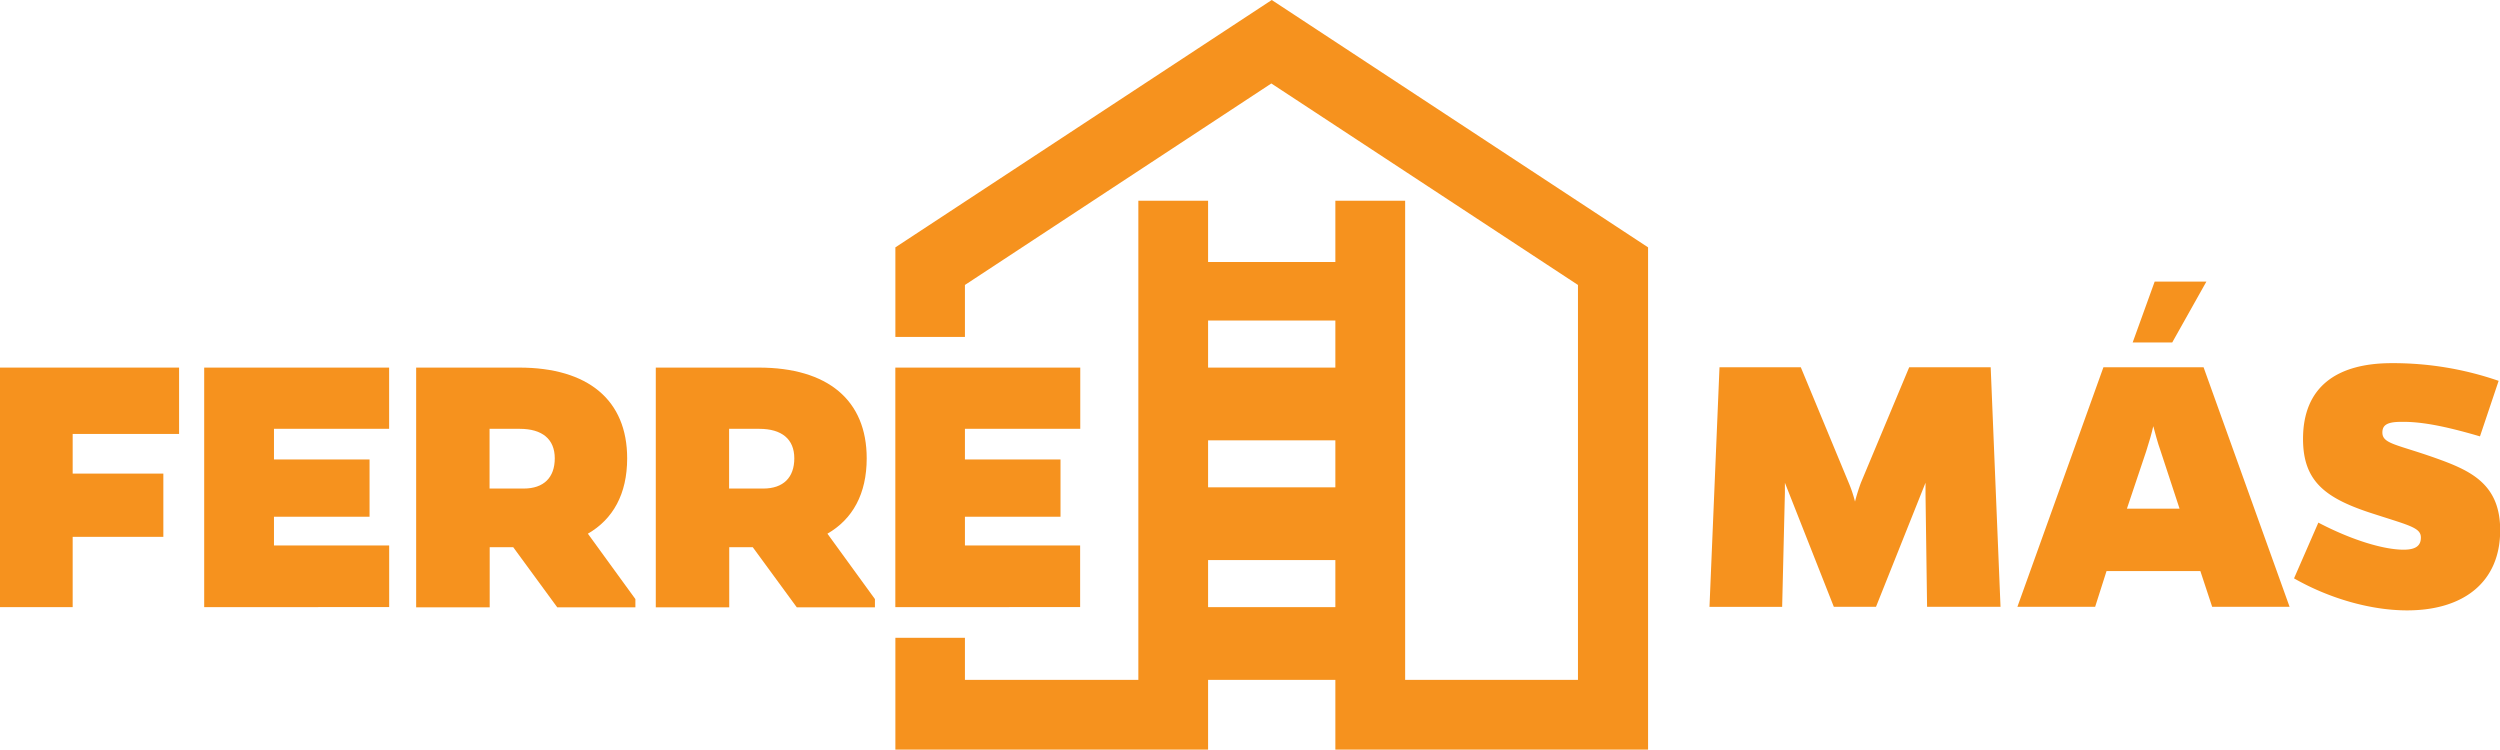
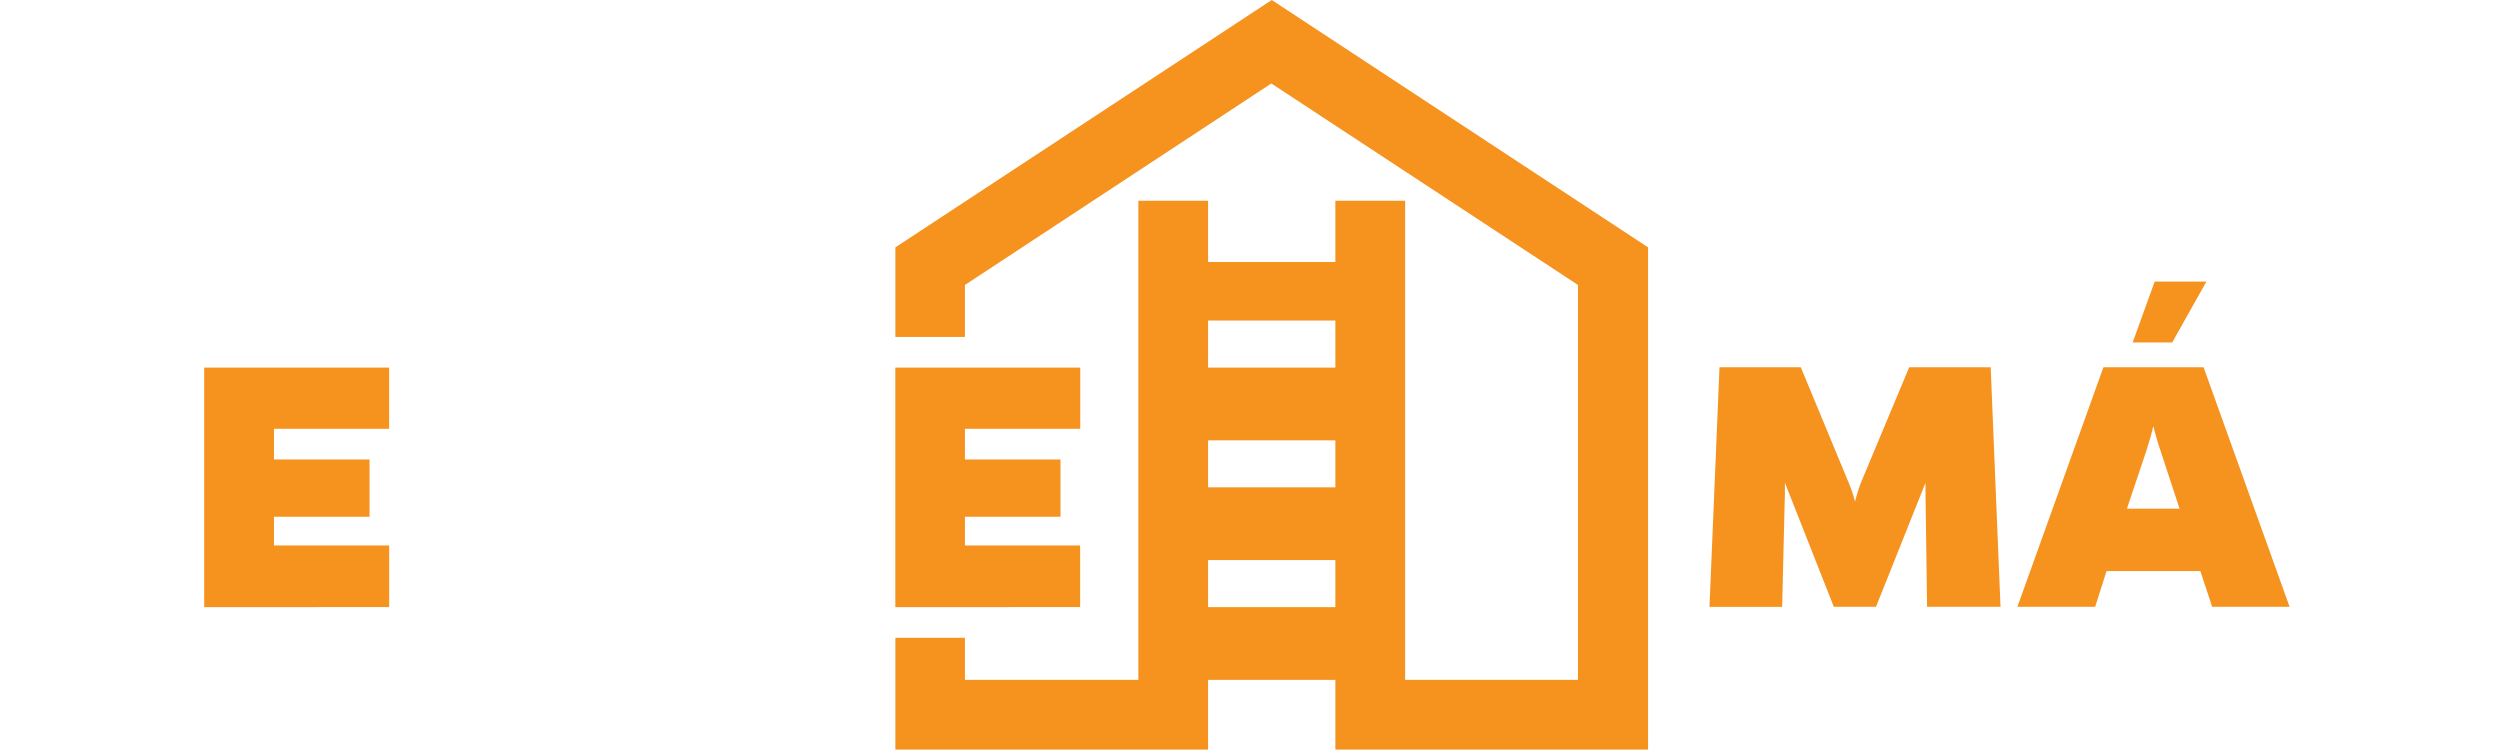
<svg xmlns="http://www.w3.org/2000/svg" viewBox="0 0 546.67 163.91">
  <defs>
    <style>.cls-1{fill:#f6921e;}.cls-2{fill:none;}</style>
  </defs>
  <g id="Capa_2" data-name="Capa 2">
    <g id="Capa_2-2" data-name="Capa 2">
-       <path class="cls-1" d="M35.72,103.56v13.83H15.89v15.37H0V80.38H39.16V94.89H15.89v8.67Z" />
      <path class="cls-1" d="M44.65,132.76V80.38H85.09V93.77H59.91v6.7h20.9V113H59.91v6.27H85.1v13.48Z" />
-       <path class="cls-1" d="M113.52,80.38c15.12,0,23.62,7.13,23.62,19.84,0,7.81-3.09,13.31-8.59,16.48L138.94,131v1.8H121.85l-9.62-13.14h-5.15v13.14H91V80.38Zm1,26.45c4.38,0,6.79-2.41,6.79-6.61s-2.75-6.45-7.65-6.45h-6.61v13.06Z" />
-       <path class="cls-1" d="M165.9,80.38c15.12,0,23.62,7.13,23.62,19.84,0,7.81-3.09,13.31-8.59,16.48L191.32,131v1.8H174.23l-9.62-13.14h-5.15v13.14H143.4V80.38Zm1,26.45c4.38,0,6.79-2.41,6.79-6.61s-2.75-6.45-7.65-6.45h-6.61v13.06Z" />
      <path class="cls-1" d="M195.78,132.76V80.38h40.44V93.77H211v6.7h20.9V113H211v6.27h25.19v13.48Z" />
      <path class="cls-1" d="M475,74.88h-8.65l4.81-13.31h11.31Z" />
      <path class="cls-1" d="M421.05,108.13v-2.57l-10.83,27.13H401L390.3,105.56v2.14l-.6,25H373.81L376,80.31h17.78l10.47,25.25a28.59,28.59,0,0,1,1.38,4.12,42.23,42.23,0,0,1,1.29-4.12l10.56-25.25H435.3l2.15,52.38H421.39Z" />
      <path class="cls-1" d="M458.14,132.69h-17l18.81-52.38h21.9l18.81,52.38H483.73l-2.58-7.81H460.63Zm14.34-34c-.77-2.15-1.2-4-1.63-5.5-.34,1.55-.86,3.35-1.55,5.5l-4.21,12.54H476.6Z" />
-       <path class="cls-1" d="M542.29,95.42c-8.16-2.4-13.22-3.26-17.34-3.17-3.18,0-4,.86-4,2.32,0,2.49,3.09,2.57,11.59,5.58,7.73,2.75,14.17,5.67,14.17,15.8,0,11.33-8,17.52-20.35,17.52-7.9,0-17-2.58-24.73-7l5.32-12.19c7.64,4,14.52,5.92,18.64,5.92,2.83,0,3.78-1,3.78-2.66,0-2.23-2.67-2.66-11.34-5.5-9.79-3.26-14.43-7-14.43-16.06,0-11.33,7.3-16.57,19.41-16.57a70.61,70.61,0,0,1,23.36,3.87Z" />
      <rect class="cls-2" x="264.17" y="122.47" width="27.84" height="10.29" />
      <rect class="cls-2" x="264.17" y="96.28" width="27.84" height="10.29" />
      <rect class="cls-2" x="264.17" y="70.09" width="27.84" height="10.29" />
      <path class="cls-1" d="M278.09,0l-82.3,54.09V73.67H211V62.31l67-44.06,67.05,44.06v86.35H307.26V43.9H292V57.29H264.17V43.9H248.92V148.66H211v-9.19H195.79v24.44h68.38V148.66H292v15.25h68.38V54.09ZM292,132.76H264.17V122.47H292Zm0-26.19H264.17V96.28H292Zm0-26.19H264.17V70.09H292Z" />
    </g>
  </g>
</svg>